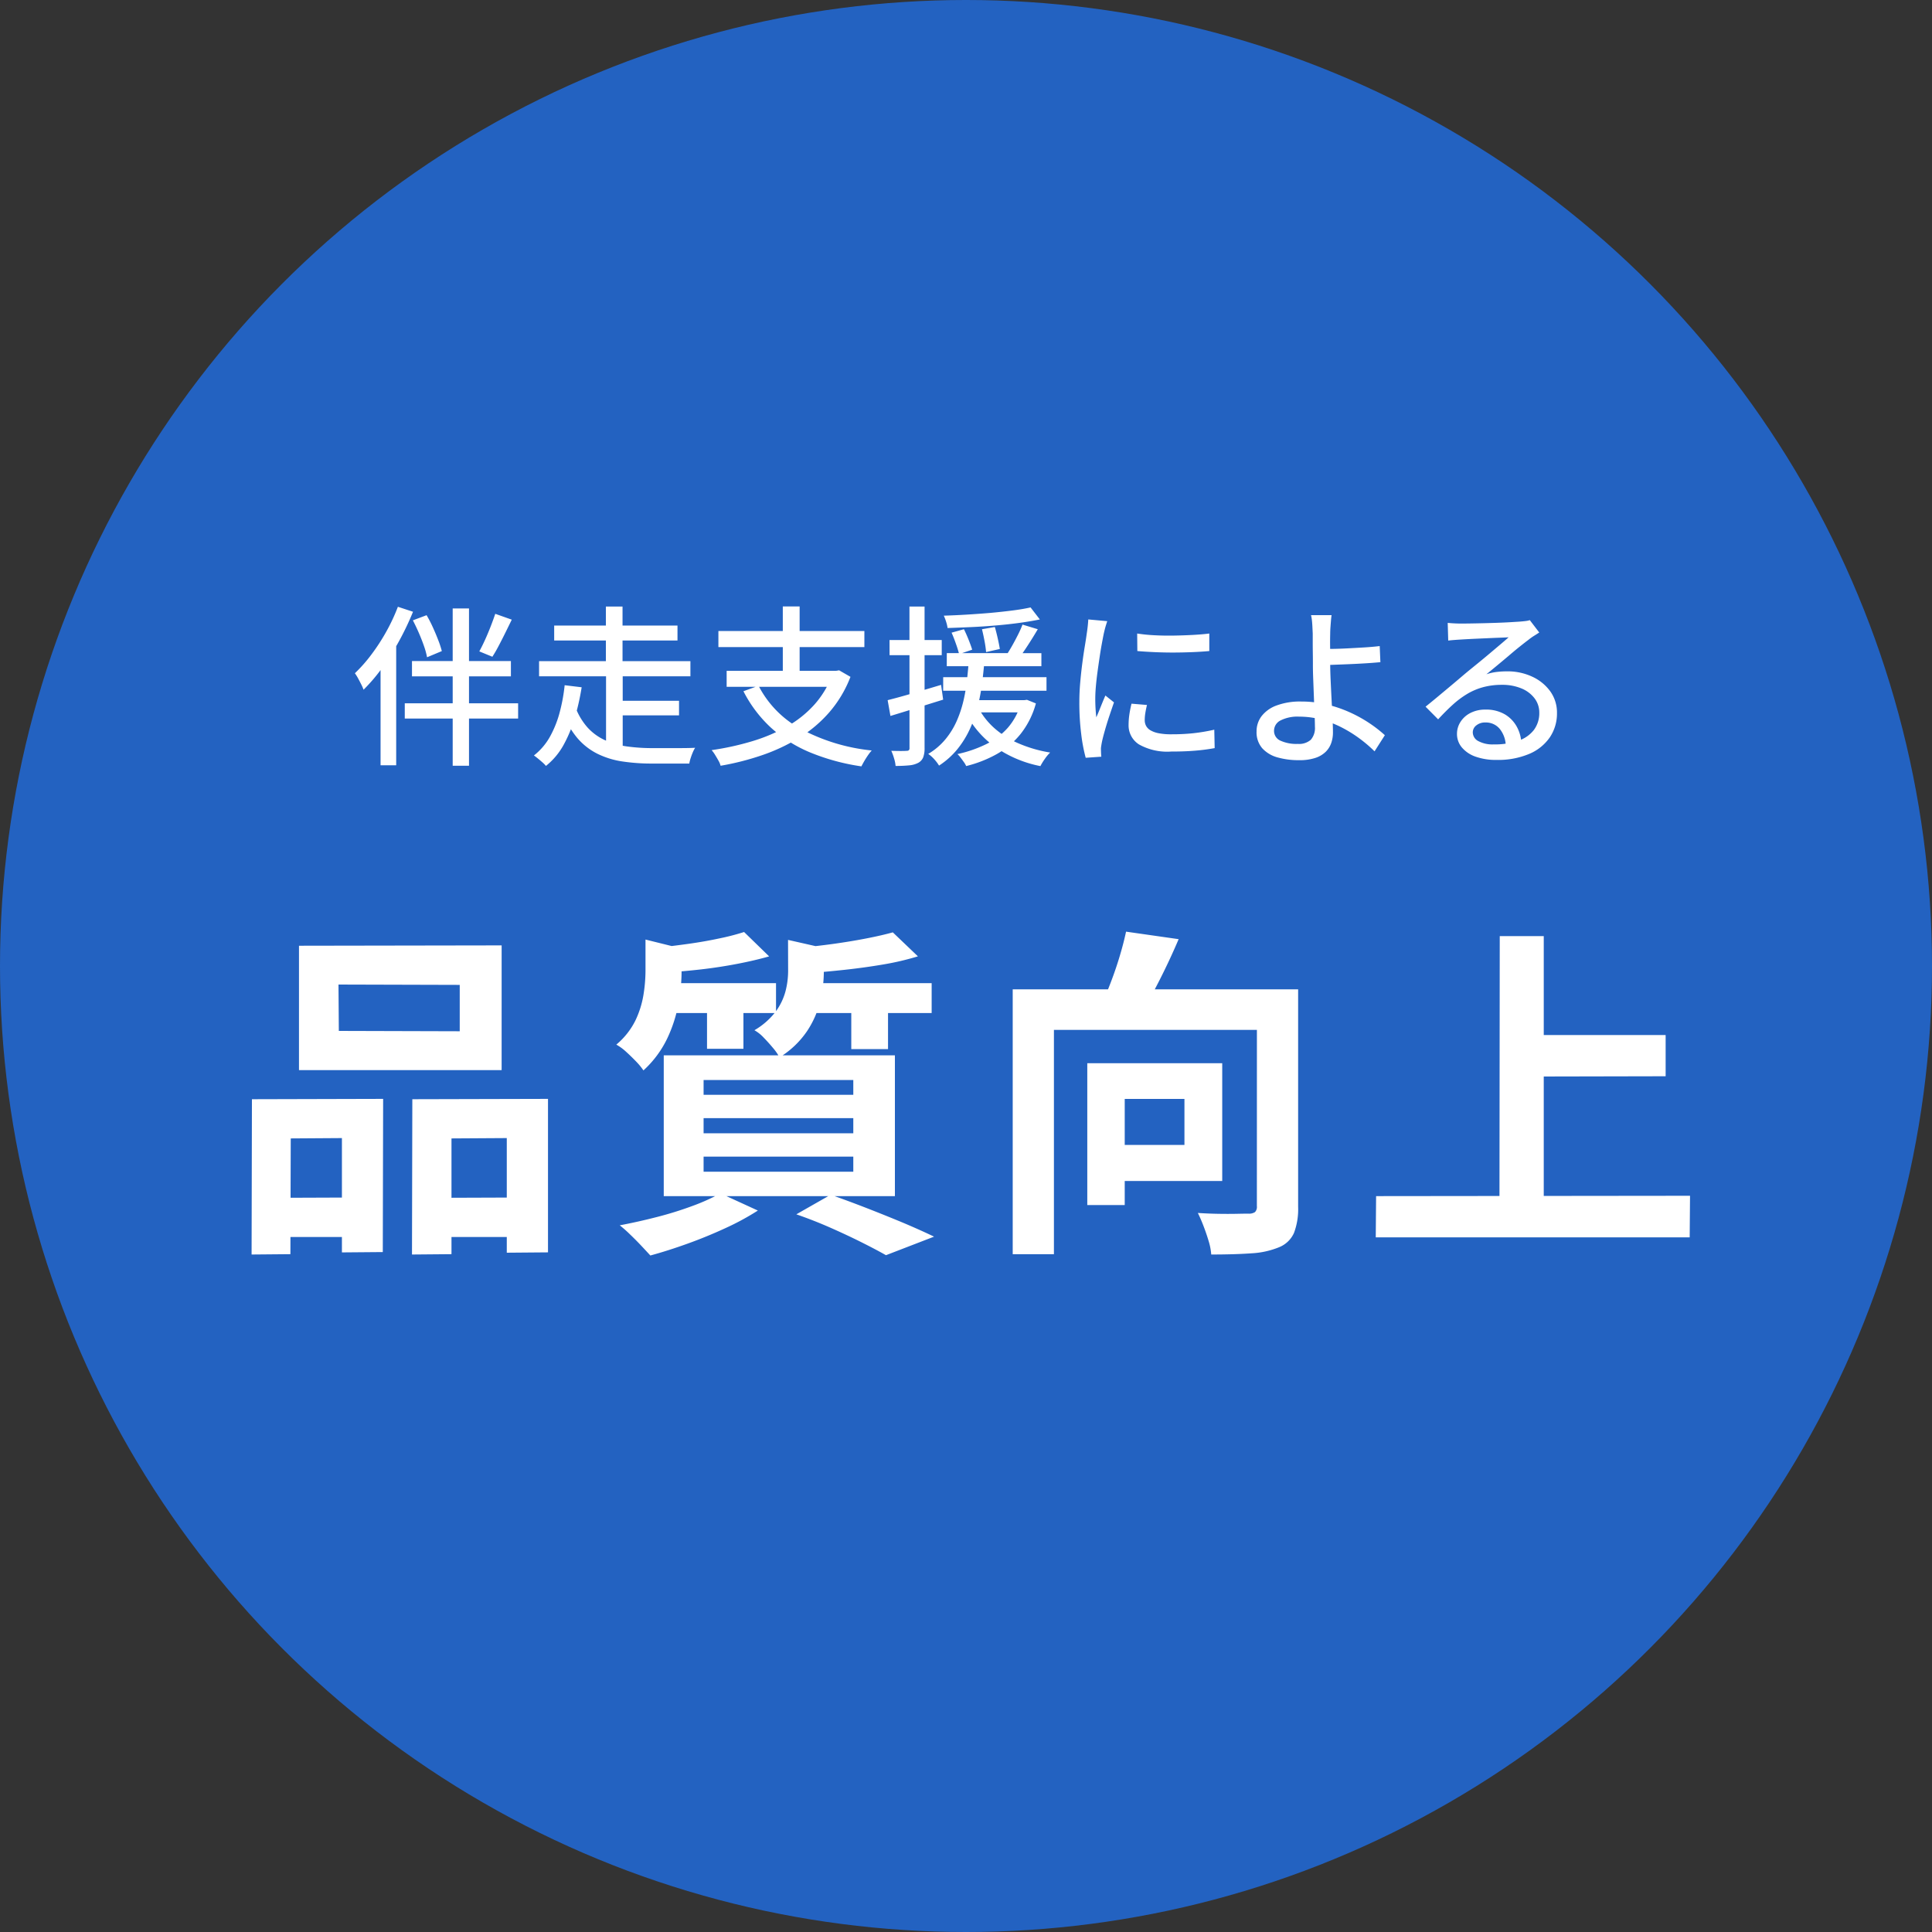
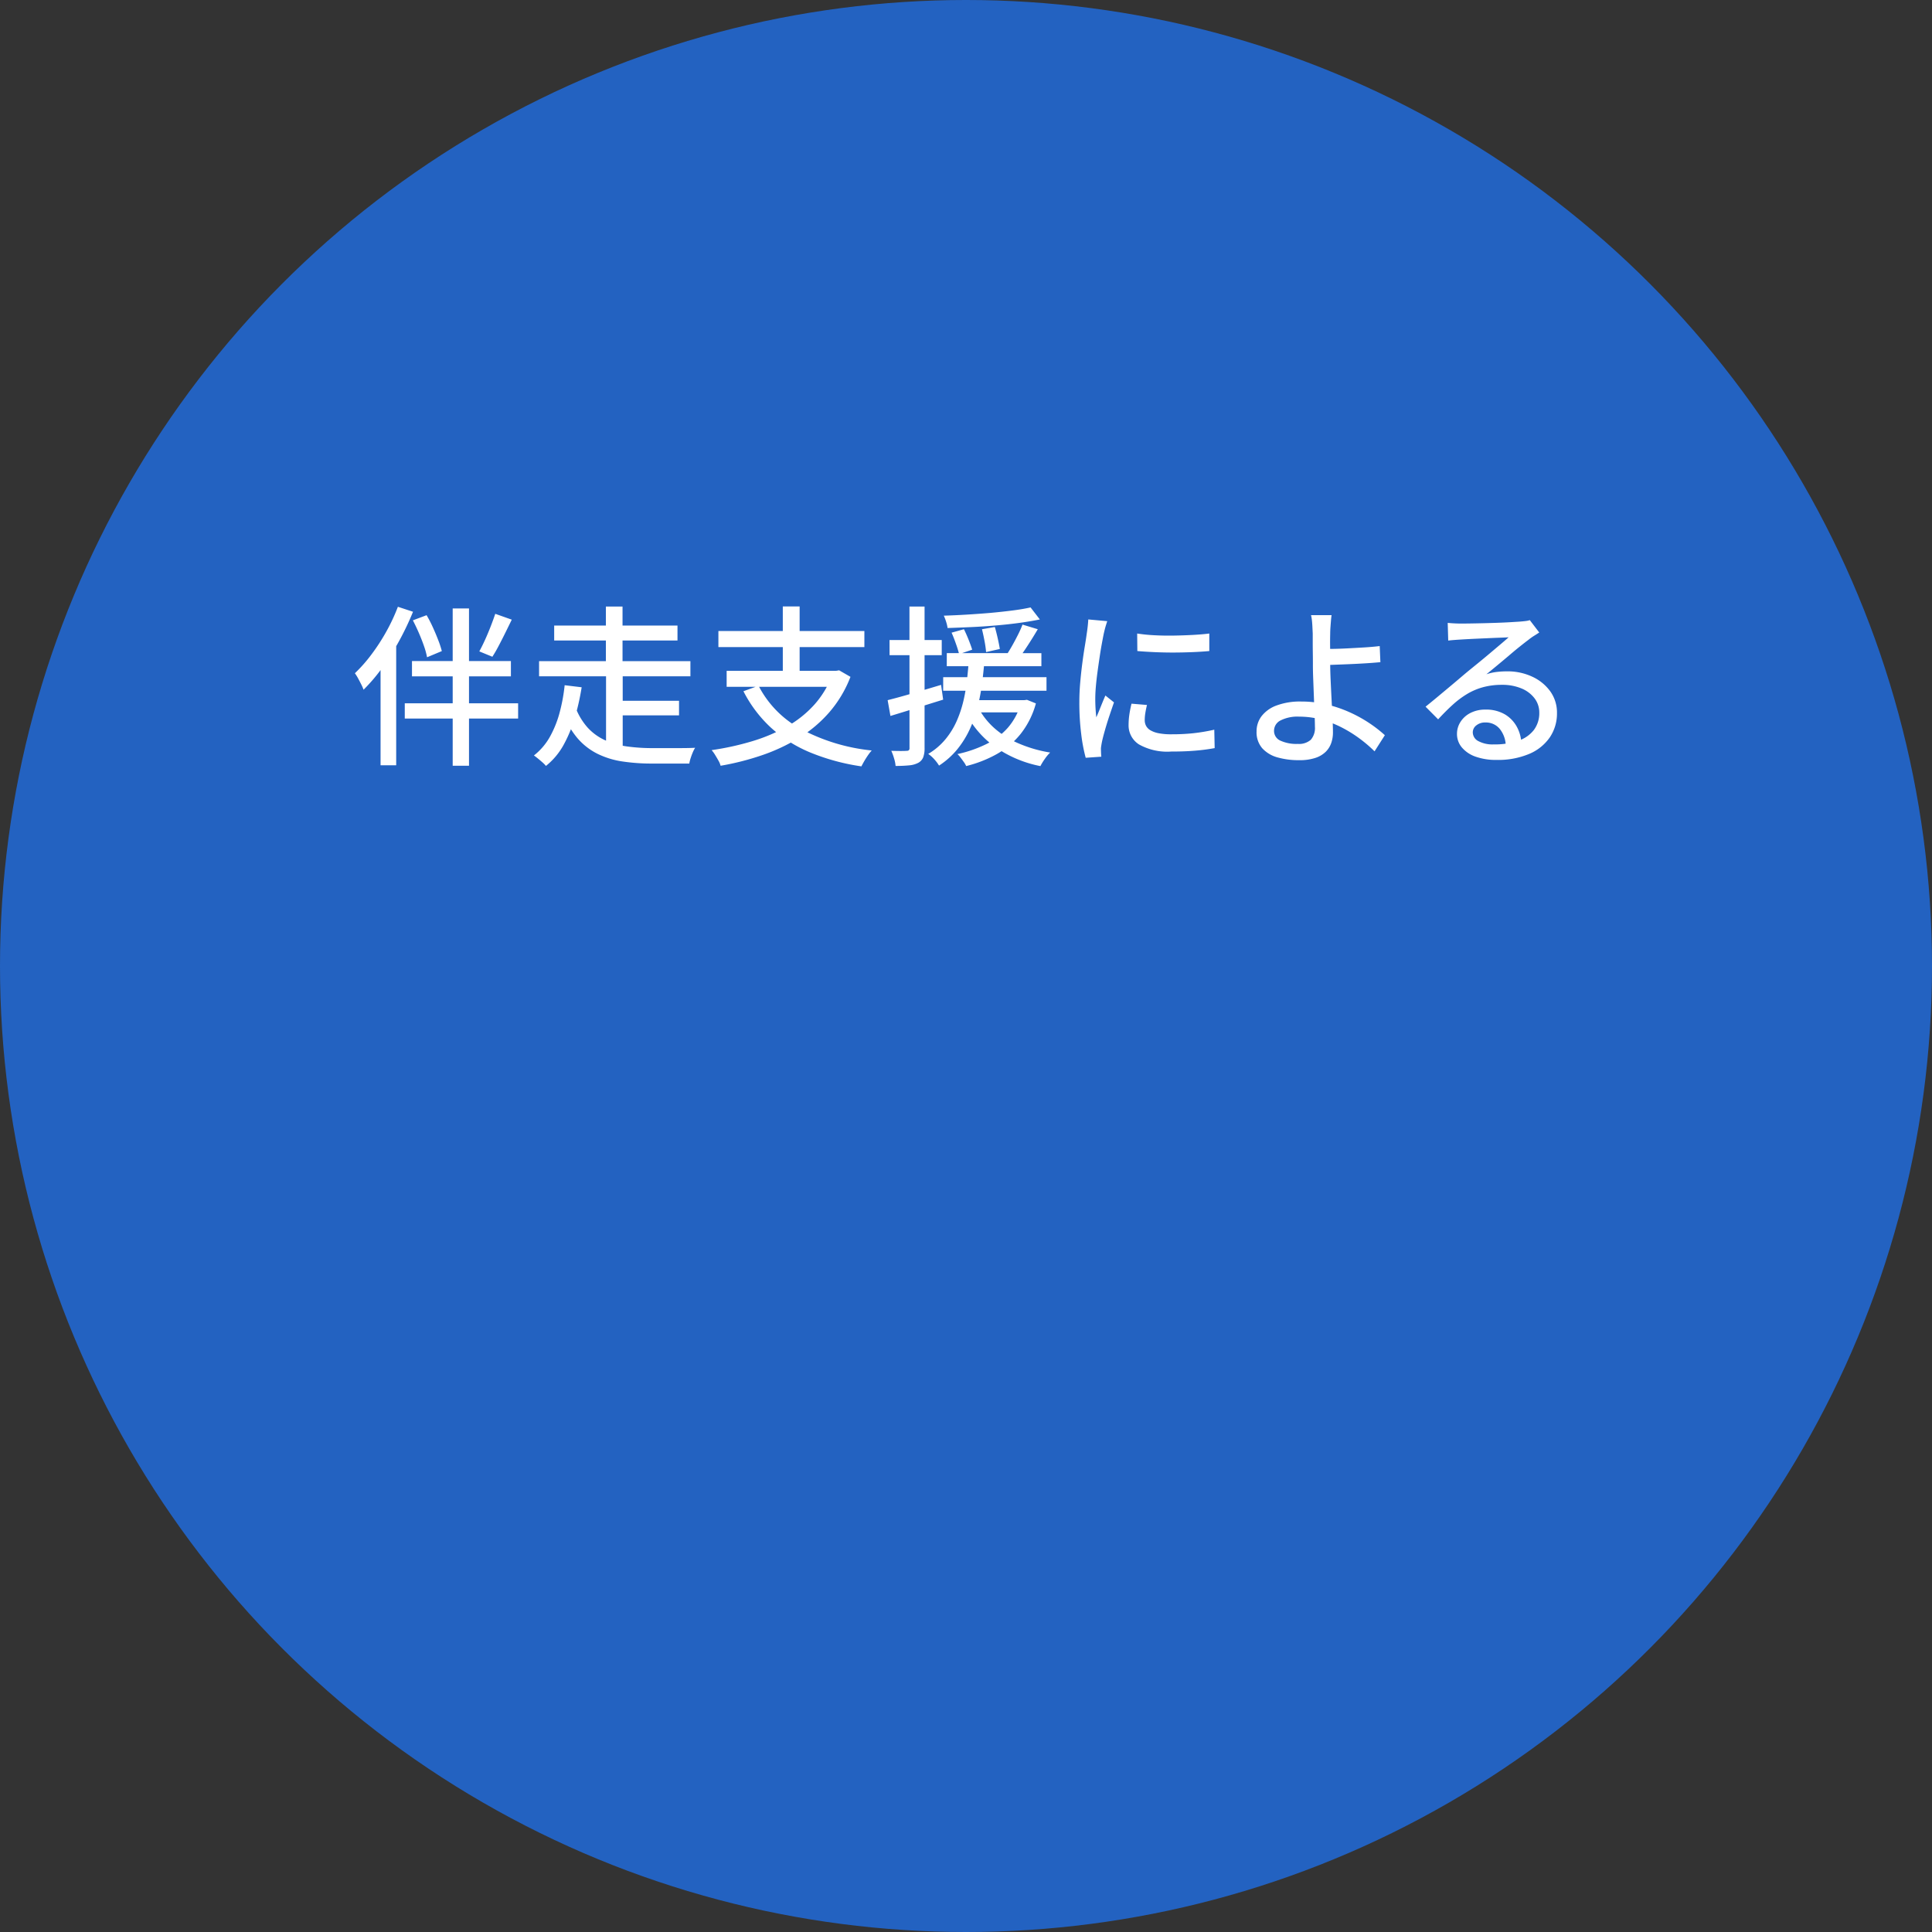
<svg xmlns="http://www.w3.org/2000/svg" id="コンポーネント_118_11" data-name="コンポーネント 118 – 11" width="180" height="180" viewBox="0 0 180 180">
  <rect x="0" y="0" width="180" height="180" fill="#333333" stroke="none" />
  <circle id="楕円形_40" data-name="楕円形 40" cx="90" cy="90" r="90" fill="#2362c1" />
  <path id="パス_1926705" data-name="パス 1926705" d="M-47.824-13.312h1.52V1.344h-1.52Zm-3.792,4.9H-42.4v1.424h-9.216Zm-.672,3.936h10.56v1.424h-10.56Zm.752-7.728,1.28-.48a11.666,11.666,0,0,1,.584,1.128q.28.616.5,1.192a8.693,8.693,0,0,1,.336,1.024l-1.376.576A7.065,7.065,0,0,0-50.5-9.816q-.208-.6-.48-1.224T-51.536-12.208Zm7.68-.608,1.536.544q-.288.592-.6,1.224t-.616,1.208q-.3.576-.592,1.024l-1.216-.5q.256-.464.536-1.08t.528-1.256Q-44.032-12.288-43.856-12.816Zm-9.072-.656,1.408.464a25.953,25.953,0,0,1-1.272,2.68,23.573,23.573,0,0,1-1.576,2.512,16.076,16.076,0,0,1-1.76,2.072,3.837,3.837,0,0,0-.208-.48q-.144-.288-.3-.576a4.243,4.243,0,0,0-.3-.48A13.78,13.78,0,0,0-55.4-9.016a18.491,18.491,0,0,0,1.384-2.128A17.319,17.319,0,0,0-52.928-13.472Zm-1.616,4.256,1.44-1.424.016.016V1.3h-1.456Zm21.824,4.5h5.984v1.36H-32.72Zm-3.712.48a6.022,6.022,0,0,0,1.184,2.024,5,5,0,0,0,1.664,1.192,7.637,7.637,0,0,0,2.056.568A17.312,17.312,0,0,0-29.184-.3h2.392q.488,0,.9-.008t.656-.024a3.039,3.039,0,0,0-.224.44q-.112.264-.2.544a3.377,3.377,0,0,0-.12.488h-3.488A18.415,18.415,0,0,1-32.008.944a7.858,7.858,0,0,1-2.336-.72,5.982,5.982,0,0,1-1.888-1.488,8.283,8.283,0,0,1-1.4-2.48Zm-1.936-7.488H-26.88v1.392H-38.368ZM-39.776-8.4h14.1v1.408h-14.1Zm6.224-5.088H-32v5.84h-1.552Zm.016,5.936h1.552V.16l-1.552-.544ZM-37.392-6.16l1.584.192a23.035,23.035,0,0,1-.6,2.712A12.616,12.616,0,0,1-37.456-.664a6.55,6.55,0,0,1-1.68,2.024,2.551,2.551,0,0,0-.32-.328q-.208-.184-.424-.36t-.376-.288A5.794,5.794,0,0,0-38.72-1.44a9.906,9.906,0,0,0,.9-2.328A16.263,16.263,0,0,0-37.392-6.16Zm18.064.048a9.551,9.551,0,0,0,3.968,4.04A17.775,17.775,0,0,0-8.784-.08a4.4,4.4,0,0,0-.344.44Q-9.312.624-9.472.9t-.272.5a20.154,20.154,0,0,1-4.784-1.3,12.6,12.6,0,0,1-3.64-2.3,12.078,12.078,0,0,1-2.568-3.4ZM-22.3-7.5h10.352v1.488H-22.3Zm-.768-3.712h13.6v1.5h-13.6Zm6-2.288H-15.5v6.672h-1.568Zm4.64,6h.32l.288-.048,1.056.608A11.123,11.123,0,0,1-12.72-3.656a12.174,12.174,0,0,1-2.808,2.384A17.193,17.193,0,0,1-18.976.352a24.993,24.993,0,0,1-3.888.992,1.886,1.886,0,0,0-.2-.48q-.152-.272-.32-.544A3.055,3.055,0,0,0-23.7-.112a25.859,25.859,0,0,0,3.76-.824A15.848,15.848,0,0,0-16.68-2.312a10.114,10.114,0,0,0,2.568-2.056,8.639,8.639,0,0,0,1.68-2.848Zm10.64-1.648H7.024v1.216H-1.792Zm-.336,2.24H7.5v1.264H-2.128ZM.016-4.768H5.472v1.136H.016Zm-1.36-6.288,1.152-.32q.224.448.44.992t.328.912L-.64-9.056a10.1,10.1,0,0,0-.3-.968Q-1.136-10.592-1.344-11.056Zm2.832-.32,1.2-.208q.144.5.272,1.072t.192.976l-1.28.288a9.781,9.781,0,0,0-.144-1.016Q1.616-10.864,1.488-11.376Zm4.528-2.032.864,1.12q-.848.176-1.9.32t-2.192.24q-1.144.1-2.288.152t-2.216.088a3.331,3.331,0,0,0-.136-.584,4.749,4.749,0,0,0-.216-.568q1.056-.032,2.168-.1T2.3-12.9q1.08-.1,2.048-.224T6.016-13.408Zm-4.8,9.472A6.843,6.843,0,0,0,2.744-2.072,8.484,8.484,0,0,0,4.992-.7,12.391,12.391,0,0,0,7.84.112a3.85,3.85,0,0,0-.5.6,5.371,5.371,0,0,0-.408.664A11.037,11.037,0,0,1,2.736-.392,8.825,8.825,0,0,1-.016-3.568Zm4.048-7.872,1.424.432q-.432.736-.928,1.5t-.9,1.3l-1.088-.4q.256-.384.536-.88t.536-1.008A9.551,9.551,0,0,0,5.264-11.808Zm-.128,7.04h.288L5.68-4.8l.832.336A7.947,7.947,0,0,1,5.072-1.6,7.755,7.755,0,0,1,2.84.272a11.447,11.447,0,0,1-2.824,1.1A1.926,1.926,0,0,0-.2,1Q-.352.784-.512.576A2.27,2.27,0,0,0-.8.256,11.618,11.618,0,0,0,1.856-.656,6.551,6.551,0,0,0,3.9-2.2a5.974,5.974,0,0,0,1.24-2.36ZM.256-8.384H1.712q-.08.992-.216,2.056a19,19,0,0,1-.4,2.136,12,12,0,0,1-.72,2.08A8.856,8.856,0,0,1-.784-.224,7.361,7.361,0,0,1-2.512,1.328a3.715,3.715,0,0,0-.44-.584A3.038,3.038,0,0,0-3.52.24,6.12,6.12,0,0,0-1.912-1.128a7.334,7.334,0,0,0,1.048-1.7A10.711,10.711,0,0,0-.24-4.7a16.167,16.167,0,0,0,.328-1.9Q.192-7.552.256-8.384ZM-7.3-4.768q.96-.24,2.28-.624t2.7-.8l.192,1.376-2.568.8q-1.288.4-2.344.72Zm.176-5.6h4.864V-8.96H-7.12Zm1.856-3.12h1.408V-.32a2.436,2.436,0,0,1-.128.88,1.023,1.023,0,0,1-.464.512,2.221,2.221,0,0,1-.824.232A12.069,12.069,0,0,1-6.56,1.36,3.161,3.161,0,0,0-6.7.664,4.906,4.906,0,0,0-6.96-.048q.48.016.88.016t.544-.016A.313.313,0,0,0-5.328-.1.282.282,0,0,0-5.264-.32Zm21.216,2.512a15.557,15.557,0,0,0,1.592.16q.888.048,1.832.032t1.808-.064q.864-.048,1.488-.128v1.632q-.688.064-1.552.1t-1.784.04q-.92,0-1.8-.04t-1.568-.1Zm.912,6.656q-.1.416-.152.752a4.081,4.081,0,0,0-.056.672,1.129,1.129,0,0,0,.12.512,1.06,1.06,0,0,0,.4.416,2.4,2.4,0,0,0,.768.28,5.917,5.917,0,0,0,1.208.1,18.825,18.825,0,0,0,2.04-.1,17.412,17.412,0,0,0,1.944-.328L23.168-.3a17.662,17.662,0,0,1-1.752.232q-1,.088-2.3.088a5.375,5.375,0,0,1-3-.664,2.1,2.1,0,0,1-.968-1.832,6.734,6.734,0,0,1,.064-.9,10.557,10.557,0,0,1,.208-1.064Zm-3.7-7.808q-.048.144-.12.376t-.128.464q-.056.232-.088.376-.08.4-.184.968T12.44-8.712q-.1.664-.192,1.344T12.1-6.048q-.056.64-.056,1.168,0,.416.024.84t.072.872q.144-.32.288-.68t.288-.712q.144-.352.272-.64l.8.64q-.208.592-.448,1.312T12.92-1.88q-.184.648-.264,1.048-.032.16-.064.376a1.441,1.441,0,0,0-.016.36q0,.112.008.28T12.608.5l-1.456.1A15.25,15.25,0,0,1,10.736-1.6a23.274,23.274,0,0,1-.176-2.976q0-.9.08-1.816t.192-1.784q.112-.864.232-1.584t.184-1.2q.048-.3.088-.656t.056-.672Zm20.9-.56q-.032.208-.056.5t-.048.624q-.024.328-.024.6-.016.544-.008,1.28t.008,1.5q0,.656.04,1.544t.088,1.824q.048.936.088,1.744t.04,1.32a2.973,2.973,0,0,1-.16.976,2.141,2.141,0,0,1-.52.824,2.478,2.478,0,0,1-.968.568,4.634,4.634,0,0,1-1.488.208A7.213,7.213,0,0,1,29.032.568,2.986,2.986,0,0,1,27.6-.288a2.268,2.268,0,0,1-.528-1.568,2.327,2.327,0,0,1,.456-1.408,3.1,3.1,0,0,1,1.384-1,6.264,6.264,0,0,1,2.336-.376,10.066,10.066,0,0,1,2.352.272,11.926,11.926,0,0,1,2.144.728,12.557,12.557,0,0,1,1.84,1.016,12.089,12.089,0,0,1,1.44,1.12L38.064,0A12.674,12.674,0,0,0,36.7-1.168a11.938,11.938,0,0,0-1.68-1.048A9.613,9.613,0,0,0,33.1-2.96a7.888,7.888,0,0,0-2.064-.272,3.483,3.483,0,0,0-1.728.352,1.072,1.072,0,0,0-.608.96.985.985,0,0,0,.6.928,3.584,3.584,0,0,0,1.608.3,1.663,1.663,0,0,0,1.216-.384,1.663,1.663,0,0,0,.384-1.216q0-.416-.032-1.16t-.064-1.616q-.032-.872-.064-1.7T32.32-8.176q0-.48-.008-.992t-.008-.984v-.808q-.016-.352-.032-.68t-.048-.6a3.145,3.145,0,0,0-.08-.448ZM33.056-9.536q.384,0,1.04-.008t1.432-.048q.776-.04,1.568-.088t1.448-.128l.064,1.5q-.656.064-1.456.112t-1.576.08q-.776.032-1.44.056t-1.064.024ZM44.88-11.968q.3.032.648.048t.632.016q.24,0,.776-.008t1.216-.024q.68-.016,1.352-.04t1.208-.056l.792-.048q.432-.032.664-.064a1.754,1.754,0,0,0,.36-.08l.88,1.152q-.24.16-.5.32a5.1,5.1,0,0,0-.512.368q-.3.224-.792.616T50.56-8.9q-.56.472-1.1.92t-.976.8a4.784,4.784,0,0,1,.96-.216,8.278,8.278,0,0,1,.96-.056,5.4,5.4,0,0,1,2.384.512,4.253,4.253,0,0,1,1.664,1.376,3.388,3.388,0,0,1,.608,2,3.962,3.962,0,0,1-.664,2.256A4.386,4.386,0,0,1,52.472.24,7.461,7.461,0,0,1,49.424.8,5.632,5.632,0,0,1,47.488.5,2.927,2.927,0,0,1,46.2-.36a1.939,1.939,0,0,1-.456-1.272,2.048,2.048,0,0,1,.328-1.112A2.349,2.349,0,0,1,47-3.576a2.957,2.957,0,0,1,1.384-.312,3.457,3.457,0,0,1,1.816.44,3.034,3.034,0,0,1,1.12,1.16A3.51,3.51,0,0,1,51.744-.72l-1.456.208a2.587,2.587,0,0,0-.552-1.568,1.666,1.666,0,0,0-1.352-.608,1.272,1.272,0,0,0-.84.272.811.811,0,0,0-.328.64.926.926,0,0,0,.536.832,2.786,2.786,0,0,0,1.384.3,6.907,6.907,0,0,0,2.32-.344,3.031,3.031,0,0,0,1.456-1.008,2.611,2.611,0,0,0,.5-1.608,2.169,2.169,0,0,0-.448-1.344,2.913,2.913,0,0,0-1.232-.92,4.608,4.608,0,0,0-1.792-.328,6.651,6.651,0,0,0-1.752.216,5.962,5.962,0,0,0-1.48.624,8.465,8.465,0,0,0-1.352,1.008q-.664.6-1.368,1.368L42.816-4.16q.48-.384,1.056-.864l1.16-.968q.584-.488,1.1-.928t.872-.728l.816-.664q.48-.392.992-.824l.976-.824q.464-.392.768-.664-.256.016-.7.032t-.984.04l-1.08.048q-.544.024-.992.048t-.688.04q-.288.016-.6.04t-.584.056Z" transform="translate(90 70)" fill="#fff" />
-   <path id="パス_1926704" data-name="パス 1926704" d="M-58.464-22.272l.032,4.32,11.264.032v-4.32Zm-3.68-3.616,18.88-.032V-14.3h-18.88Zm-4.384,14.3,12.224-.032-.032,14.272-3.808.032V-7.968l-4.768.032-.032,10.784-3.616.032Zm14.944,0,12.64-.032v14.3l-3.84.032V-7.968l-5.152.032V2.848l-3.68.032ZM-64.96-2.4l8.416-.032v3.68H-64.96Zm15.1,0,8.96-.032.032,3.68h-8.992Zm29.184-24.768,2.336,2.272q-1.344.384-2.992.7t-3.344.512q-1.7.192-3.264.288a9.052,9.052,0,0,0-.336-1.168A5.408,5.408,0,0,0-28.8-25.7q1.472-.16,2.96-.368t2.848-.5A21.61,21.61,0,0,0-20.672-27.168Zm13.856.032L-4.48-24.9a25.3,25.3,0,0,1-3.2.752q-1.76.3-3.6.5t-3.536.32a7.477,7.477,0,0,0-.352-1.2q-.256-.688-.48-1.168,1.568-.128,3.2-.352t3.12-.512Q-7.84-26.848-6.816-27.136Zm-23.04.672,4.128,1.024q-.032.384-.768.512v1.568a16.542,16.542,0,0,1-.288,2.864,13.1,13.1,0,0,1-1.04,3.232,9.718,9.718,0,0,1-2.224,2.992,6.254,6.254,0,0,0-.7-.848q-.448-.464-.928-.9a4.729,4.729,0,0,0-.9-.656,6.938,6.938,0,0,0,1.776-2.24,8.824,8.824,0,0,0,.752-2.384,14.316,14.316,0,0,0,.192-2.256Zm13.28.032,4.1.928q-.032.448-.768.544v1.632a11.742,11.742,0,0,1-.32,2.544,8.746,8.746,0,0,1-1.216,2.816,8.4,8.4,0,0,1-2.592,2.48,4.708,4.708,0,0,0-.608-.88q-.416-.5-.864-.96a3.633,3.633,0,0,0-.864-.688,6.757,6.757,0,0,0,2-1.76,5.647,5.647,0,0,0,.9-1.888,7.644,7.644,0,0,0,.24-1.856ZM-28.352-22.4H-17.7v2.784H-28.352Zm13.184,0H-3.2v2.784H-15.168Zm-8.96.928h3.392v5.184h-3.392Zm13.44,0h3.424v5.216h-3.424ZM-24.448-9.824v1.408H-10.5V-9.824Zm0,3.584v1.408H-10.5V-6.24Zm0-7.136V-12H-10.5v-1.376Zm-3.712-2.3H-6.624V-2.56H-28.16ZM-15.808-.864l3.2-1.824q1.728.608,3.5,1.3T-5.712-.016Q-4.1.672-2.976,1.216l-4.48,1.728q-.9-.512-2.24-1.184T-12.592.4Q-14.144-.288-15.808-.864ZM-22.88-2.816l3.488,1.6A24.176,24.176,0,0,1-22.4.416q-1.728.8-3.552,1.456t-3.456,1.1q-.352-.384-.848-.912T-31.3,1.008a11.443,11.443,0,0,0-.96-.848q1.7-.32,3.44-.768a33.245,33.245,0,0,0,3.3-1.024A19.038,19.038,0,0,0-22.88-2.816ZM4.352-21.824h24.1v3.776H8.192v20.9H4.352Zm22.752,0h3.84V-1.568A6.3,6.3,0,0,1,30.56.864a2.565,2.565,0,0,1-1.408,1.344,7.849,7.849,0,0,1-2.56.56q-1.536.112-3.744.112a5.649,5.649,0,0,0-.24-1.248q-.208-.7-.48-1.408T21.6-.992q.96.064,1.9.08t1.712,0q.768-.016,1.088-.016a1.011,1.011,0,0,0,.624-.144.7.7,0,0,0,.176-.56ZM14.912-27.2l4.9.7q-.832,1.952-1.776,3.808T16.32-19.552l-3.712-.8q.448-.992.9-2.176t.816-2.4Q14.688-26.144,14.912-27.2ZM11.3-14.944h3.488V-1.728H11.3Zm1.5,0H23.872V-3.968H12.8v-3.36h7.552v-4.288H12.8Zm39.072-2.624H65.184v3.84L51.872-13.7ZM38.208-2.56l29.248-.032L67.424,1.28H38.176Zm11.52-24.224h4.1V-.416L49.7-.448Z" transform="translate(90 114)" fill="#fff" />
</svg>